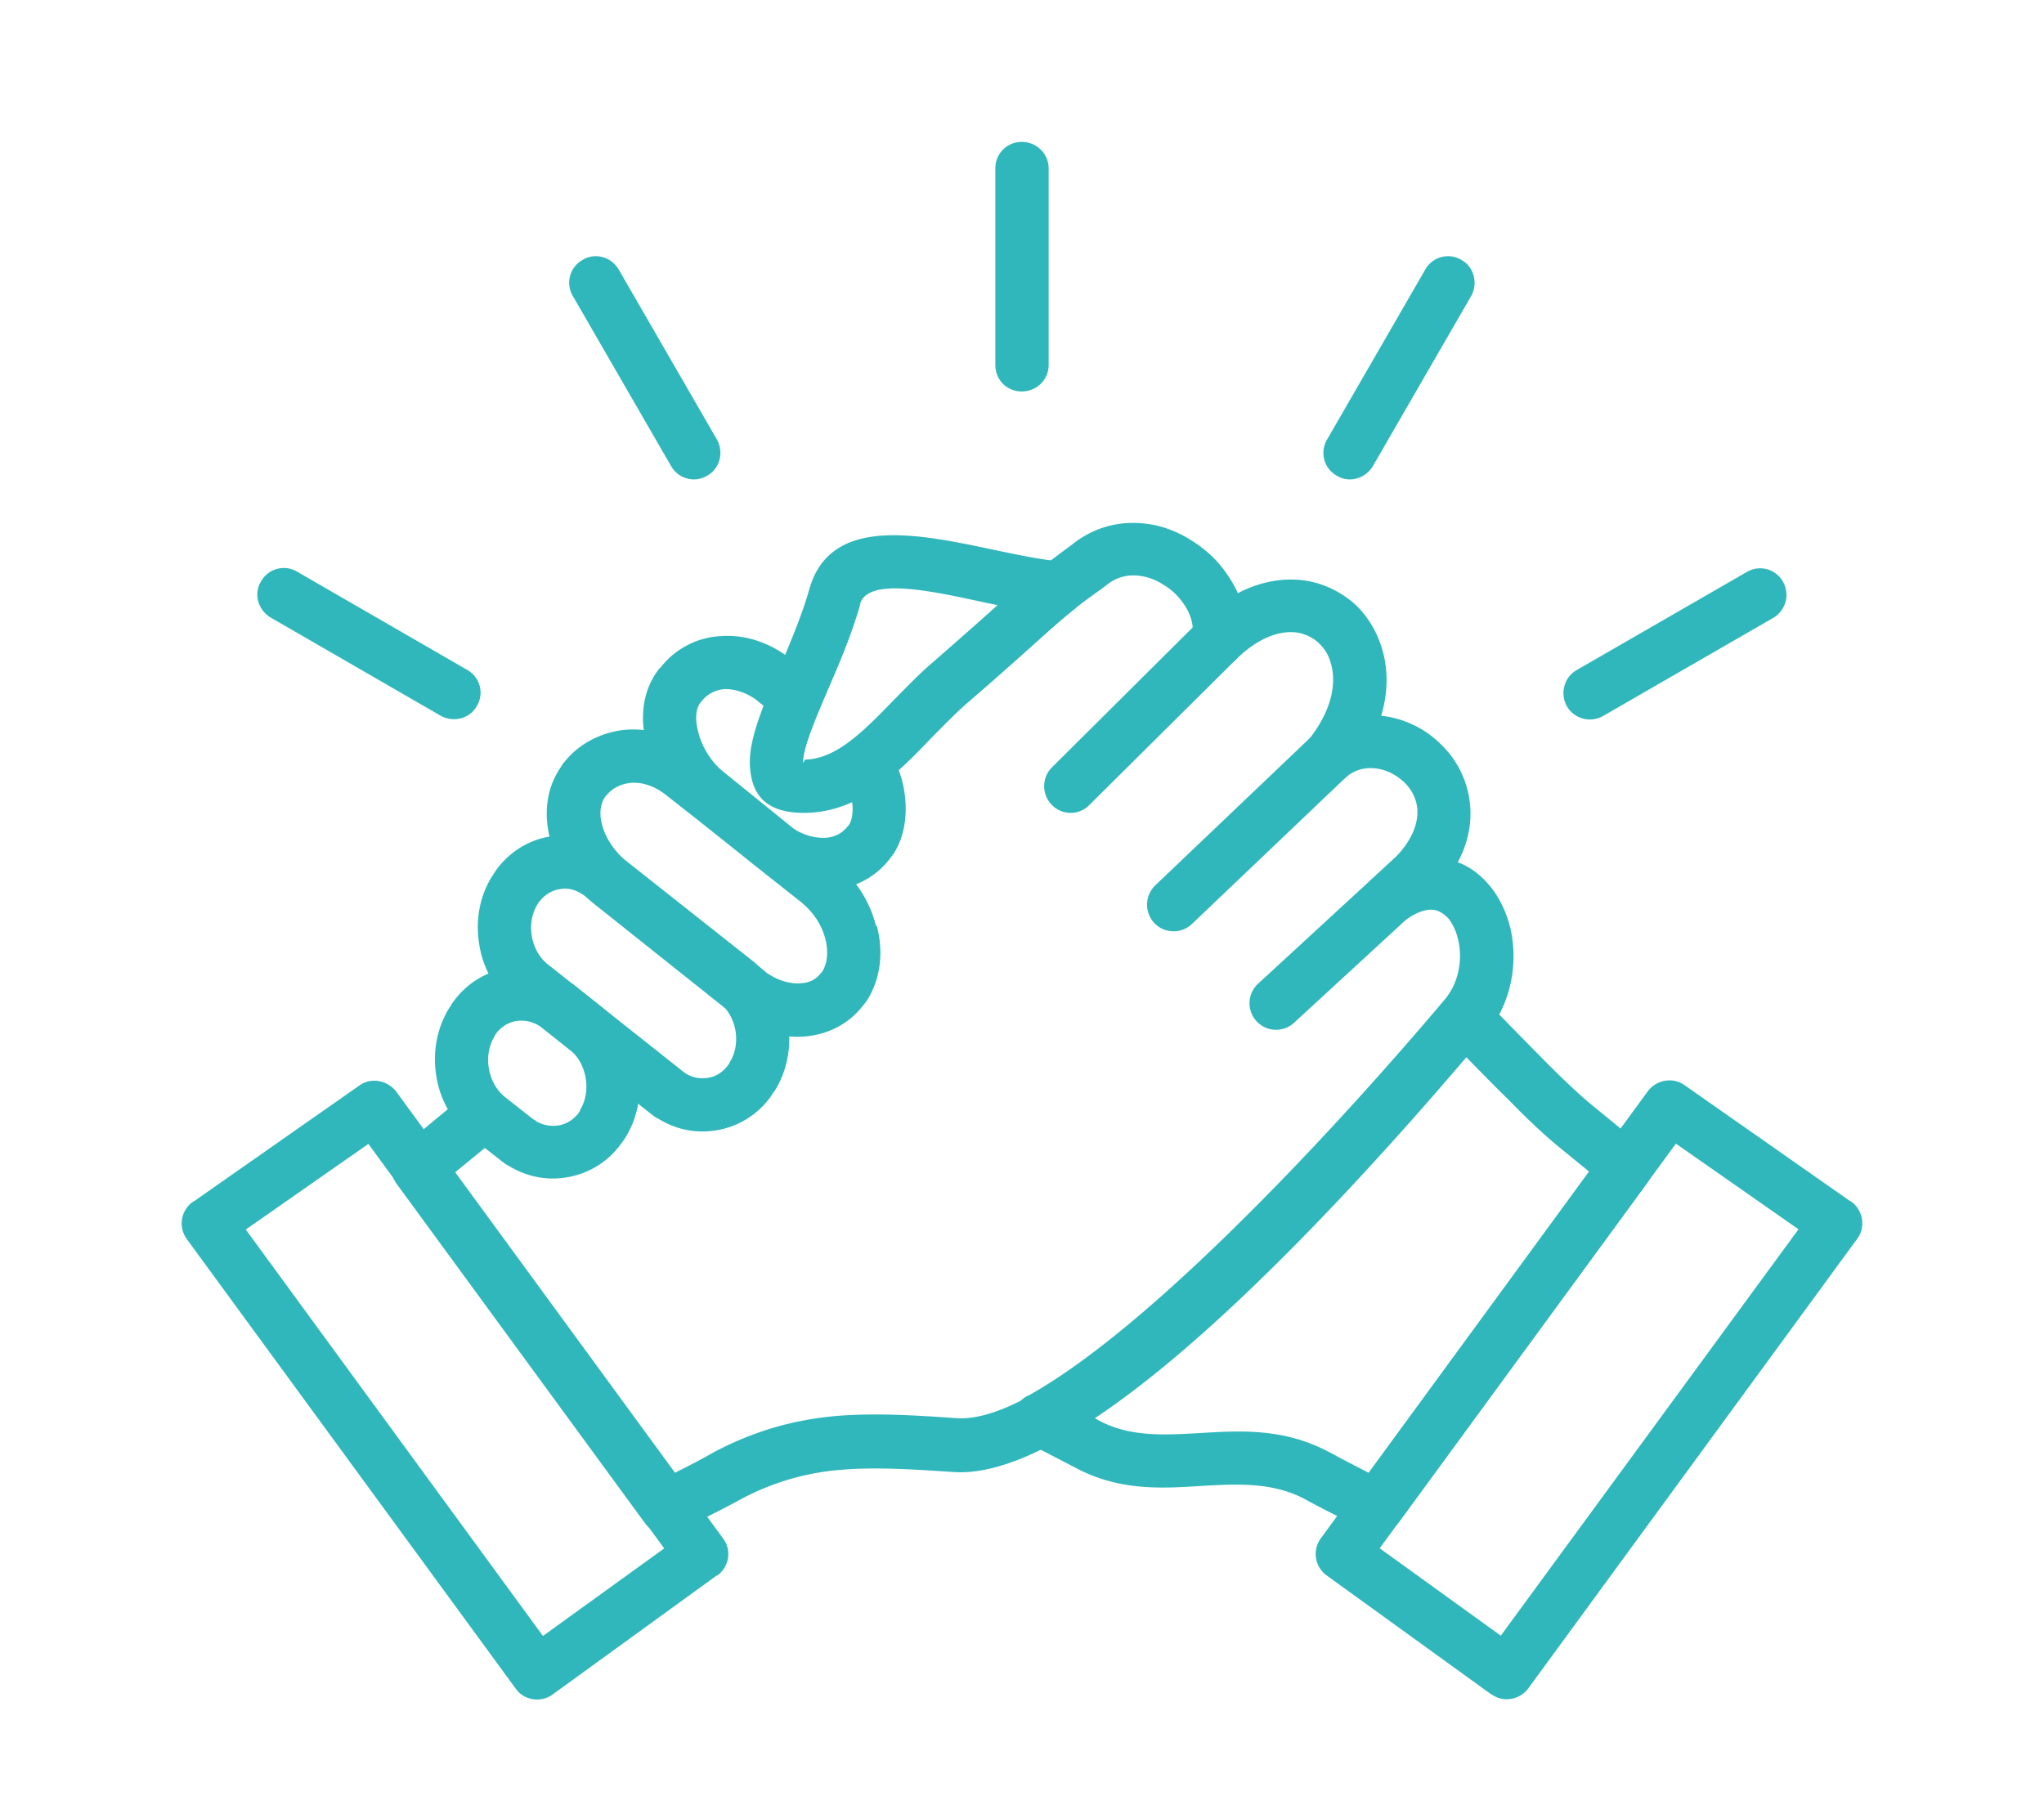
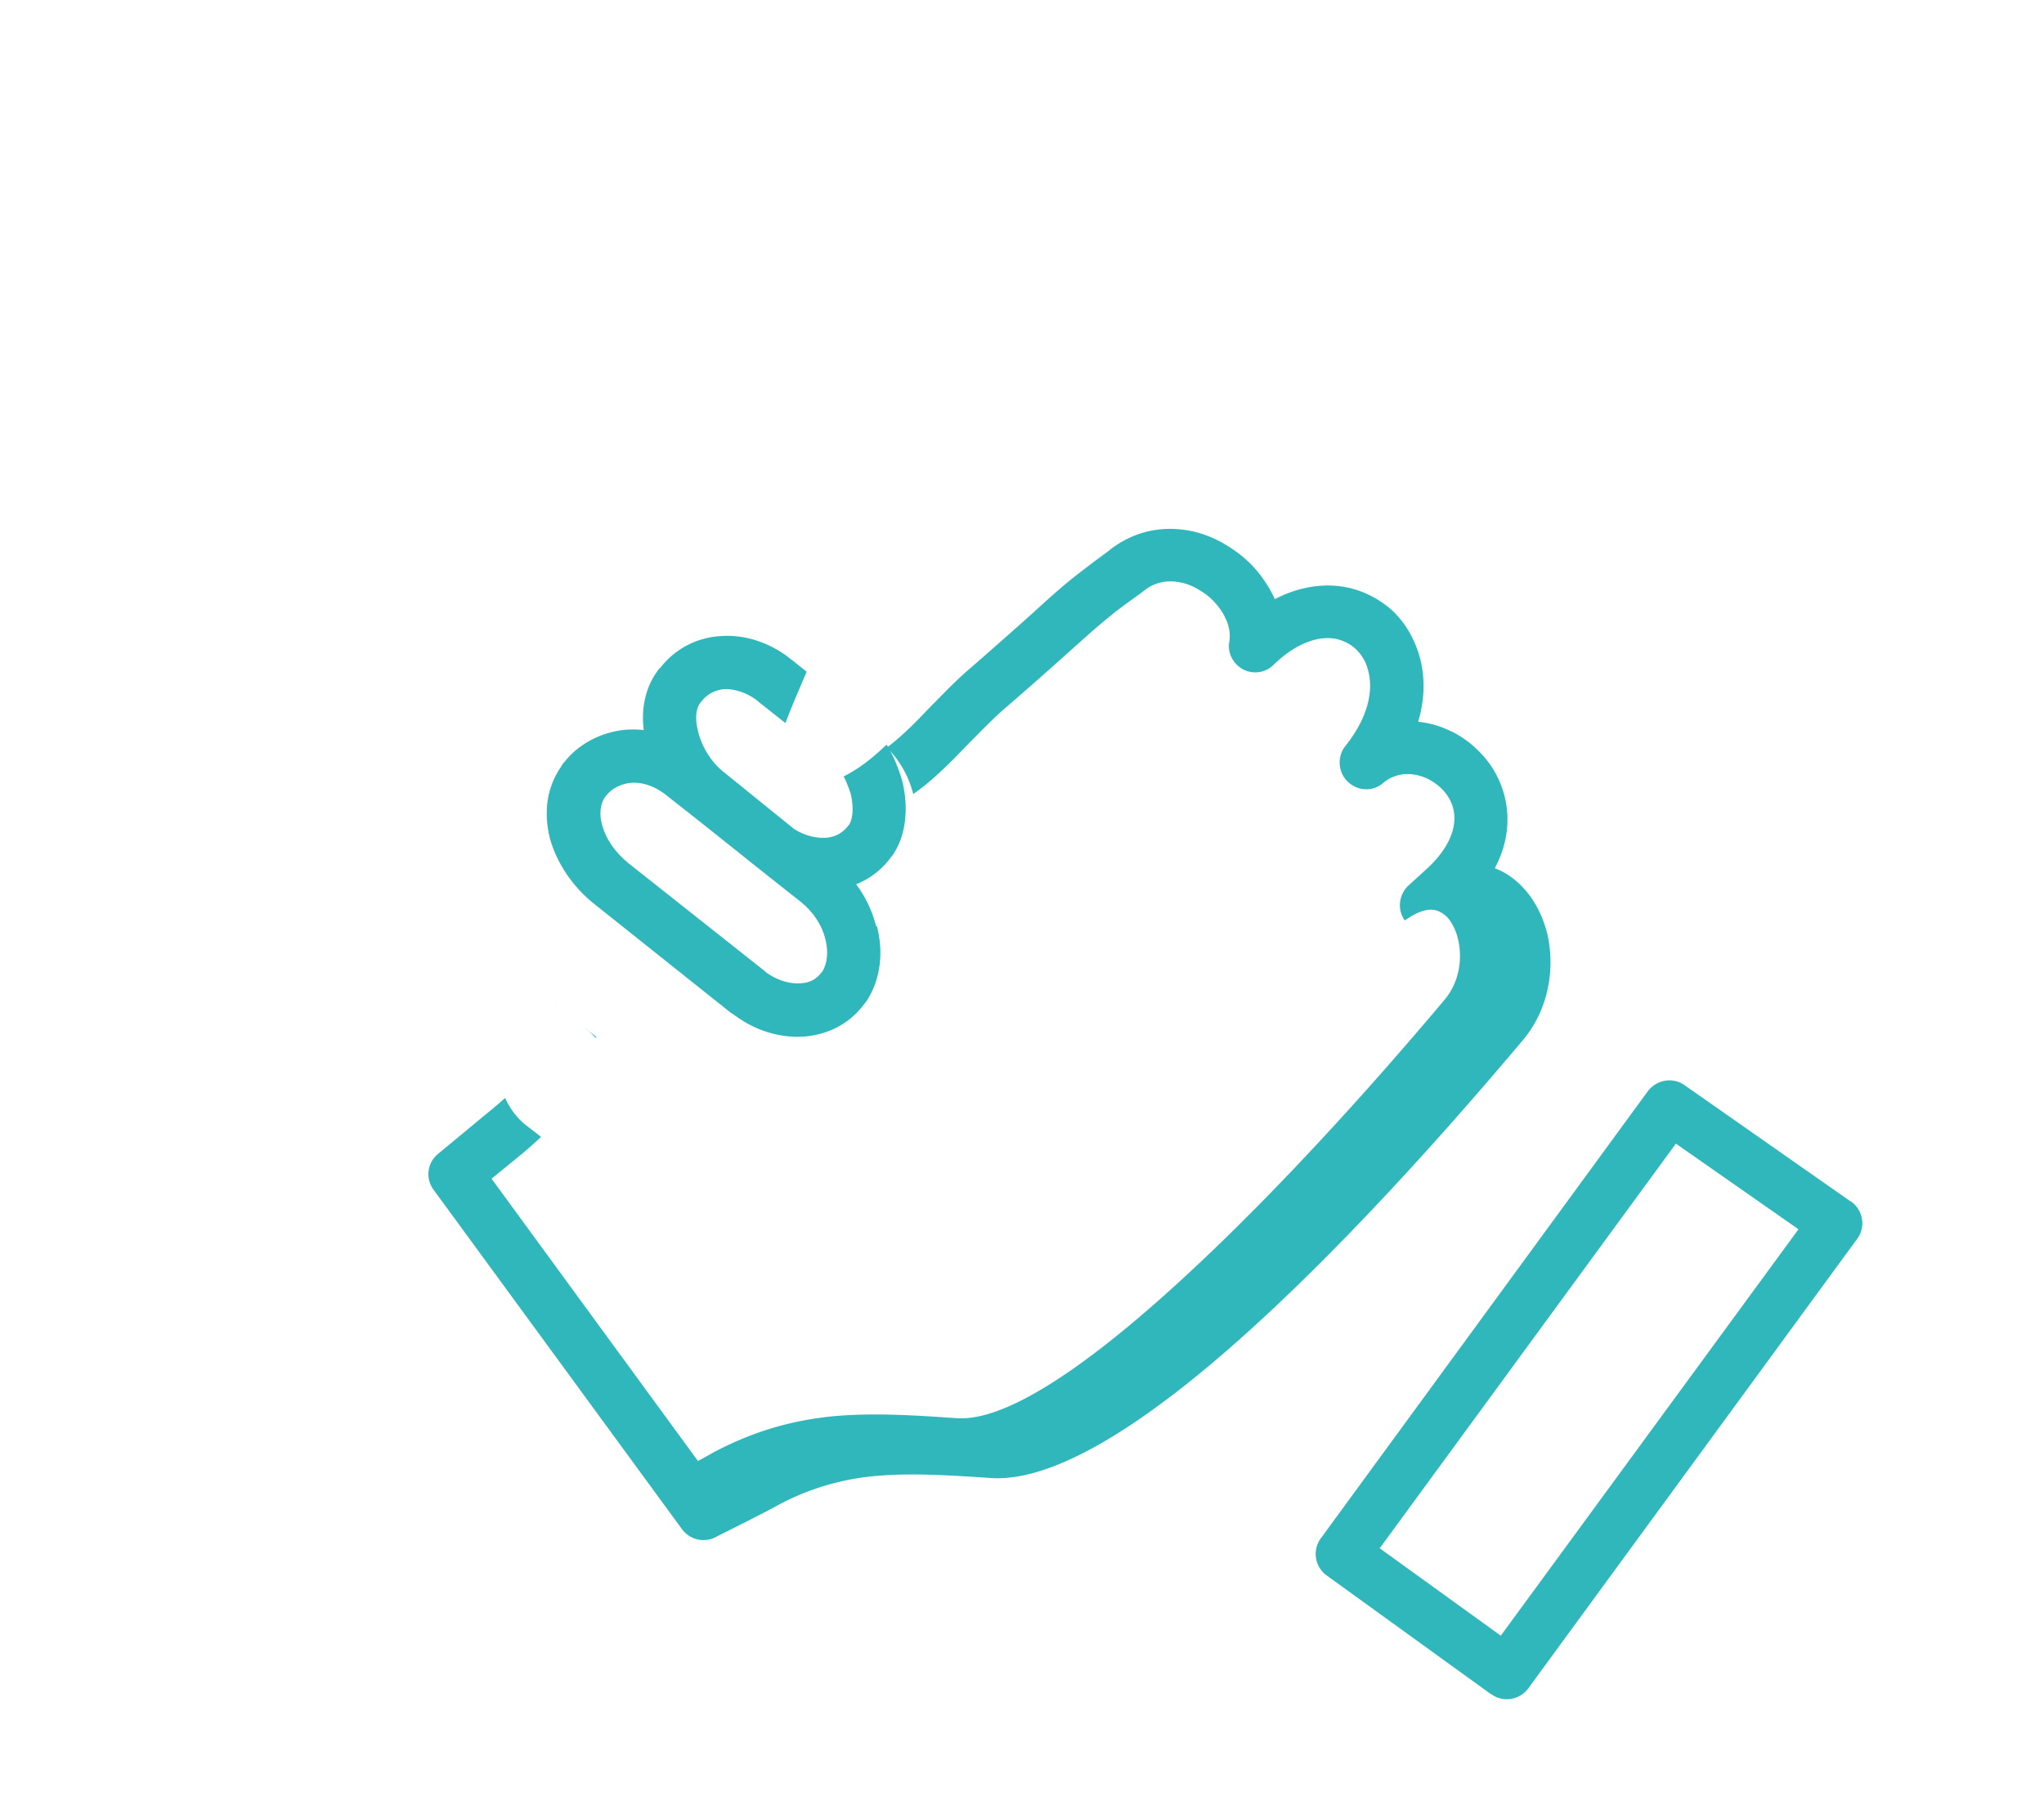
<svg xmlns="http://www.w3.org/2000/svg" id="Calque_1" data-name="Calque 1" viewBox="0 0 75.18 66.73">
  <defs>
    <style>.cls-1{fill:#30b7bc}</style>
  </defs>
-   <path d="M24.82 54.18c.44-.22.99-.5 1.4-.74 1.56-.83 3.01-1.21 4.51-1.35 1.46-.12 2.89-.03 4.47.08 2.15.14 5.82-2.74 9.33-6.1 3.65-3.49 7.07-7.47 8.6-9.29.54-.64.67-1.5.5-2.22a2 2 0 0 0-.33-.74c-.12-.15-.28-.26-.44-.32-.29-.1-.68 0-1.19.36a.986.986 0 0 1-1.36-.22c-.29-.4-.22-.96.14-1.29l.67-.61c.92-.85 1.13-1.65.96-2.26-.07-.24-.19-.44-.35-.62-.17-.18-.37-.33-.6-.44-.51-.24-1.13-.24-1.6.15-.4.36-1.01.32-1.38-.1a.985.985 0 0 1 0-1.28c.85-1.08 1.03-2.1.78-2.85-.08-.28-.24-.51-.43-.69s-.42-.29-.68-.36c-.64-.14-1.47.11-2.33.94-.37.38-1 .38-1.37-.01a.94.94 0 0 1-.26-.86c.06-.42-.1-.86-.39-1.24-.19-.25-.42-.46-.68-.61-.26-.17-.54-.28-.82-.32-.42-.07-.86.01-1.24.31-.07.06-.28.21-.49.36-.25.18-.53.39-.68.51l-.03.03c-.46.36-.9.76-1.56 1.35-.56.5-1.28 1.15-2.43 2.14-.43.38-.85.82-1.28 1.25-.65.68-1.31 1.35-2.03 1.85-.15-.61-.49-1.24-.97-1.71.54-.4 1.07-.94 1.6-1.5.46-.46.9-.93 1.4-1.36 1.01-.88 1.79-1.57 2.39-2.11.69-.63 1.15-1.04 1.67-1.44.18-.14.47-.36.75-.57.15-.11.29-.21.44-.33.86-.65 1.82-.83 2.75-.69.54.08 1.07.29 1.53.58.47.29.89.65 1.21 1.08.21.28.39.57.53.88.94-.49 1.89-.6 2.71-.42.61.14 1.15.43 1.6.83.43.4.76.93.96 1.53.25.75.28 1.64 0 2.57q.6.06 1.17.33c.46.21.87.53 1.22.92s.61.86.76 1.38c.24.85.18 1.79-.33 2.76.49.18.89.51 1.22.92.33.42.57.93.71 1.49.29 1.25.07 2.78-.92 3.94-1.56 1.85-5.04 5.92-8.74 9.45-3.85 3.68-8 6.82-10.81 6.63-1.51-.1-2.89-.19-4.17-.08a9.3 9.3 0 0 0-3.75 1.13c-.56.31-1.88.96-2.15 1.1a.98.98 0 0 1-1.28-.26l-9.14-12.49c-.31-.42-.24-1 .17-1.33l1.86-1.54c.18-.14.37-.31.6-.51.17.38.42.72.75.99l.57.44c-.25.24-.47.43-.67.6l-1.15.94 8.1 11.08ZM20.4 36.94l.15.11c-.06-.04-.1-.08-.15-.11m1.15.9.39.31-.03.03c-.11-.11-.22-.24-.36-.33Zm5.43-7.88h.03l1.43 1.15c.03.01.06.04.08.07z" class="cls-1" />
-   <path d="M51.45 31.42a.976.976 0 0 1 1.37.06c.38.4.35 1.03-.06 1.39l-5.17 4.76a.976.976 0 1 1-1.31-1.45zm-3.23-4.3a.957.957 0 0 1 1.37.04c.38.39.36 1-.03 1.38l-5.72 5.45a.98.98 0 0 1-1.38-.03.99.99 0 0 1 .03-1.39l5.72-5.45Zm-4.1-4.28c.37-.38 1-.38 1.37 0 .38.39.38 1 0 1.39l-5.42 5.38a.96.96 0 0 1-1.38 0c-.38-.38-.38-1 0-1.38l5.42-5.39ZM26.37 57.95l-6.04 4.38c-.43.32-1.06.22-1.36-.21L6.87 45.58a.975.975 0 0 1 .21-1.36l.07-.04 6.07-4.25c.43-.31 1.03-.19 1.35.22L26.6 56.6c.32.43.22 1.04-.22 1.36Zm-6.4 2.23 4.46-3.22-10.88-14.88-4.51 3.15zm30.2-3.92c-.29-.14-1.6-.79-2.15-1.1-1.21-.65-2.51-.57-3.82-.5-1.51.1-3.03.18-4.61-.65l-1.79-.93a.97.97 0 0 1-.42-1.32c.1-.19.26-.35.46-.43 2.44-1.36 5.47-4.06 8.26-6.86 2.86-2.86 5.47-5.85 7.04-7.68.35-.42.97-.46 1.38-.11.04.03.06.06.08.08.86.89 1.65 1.69 2.33 2.38.67.67 1.22 1.18 1.61 1.5l1.88 1.54c.4.33.47.92.17 1.33L51.45 56c-.31.4-.86.51-1.28.26m-1.23-2.82c.42.24.97.51 1.4.74l8.11-11.08-1.15-.94c-.44-.36-1.06-.93-1.75-1.64-.5-.49-1.04-1.04-1.63-1.64-1.61 1.86-3.93 4.46-6.45 6.97-2.39 2.4-4.96 4.74-7.26 6.29l.26.14c1.11.58 2.35.51 3.61.44 1.57-.1 3.17-.19 4.85.72Z" class="cls-1" />
+   <path d="M24.82 54.18c.44-.22.99-.5 1.4-.74 1.56-.83 3.01-1.21 4.51-1.35 1.46-.12 2.89-.03 4.47.08 2.15.14 5.82-2.74 9.33-6.1 3.65-3.49 7.07-7.47 8.6-9.29.54-.64.67-1.5.5-2.22a2 2 0 0 0-.33-.74c-.12-.15-.28-.26-.44-.32-.29-.1-.68 0-1.19.36c-.29-.4-.22-.96.14-1.29l.67-.61c.92-.85 1.13-1.65.96-2.26-.07-.24-.19-.44-.35-.62-.17-.18-.37-.33-.6-.44-.51-.24-1.13-.24-1.6.15-.4.36-1.01.32-1.38-.1a.985.985 0 0 1 0-1.28c.85-1.08 1.03-2.1.78-2.85-.08-.28-.24-.51-.43-.69s-.42-.29-.68-.36c-.64-.14-1.47.11-2.33.94-.37.38-1 .38-1.37-.01a.94.94 0 0 1-.26-.86c.06-.42-.1-.86-.39-1.24-.19-.25-.42-.46-.68-.61-.26-.17-.54-.28-.82-.32-.42-.07-.86.01-1.24.31-.07.06-.28.21-.49.36-.25.18-.53.39-.68.51l-.03.03c-.46.36-.9.76-1.56 1.35-.56.5-1.28 1.15-2.43 2.14-.43.38-.85.82-1.28 1.25-.65.68-1.31 1.35-2.03 1.85-.15-.61-.49-1.24-.97-1.71.54-.4 1.07-.94 1.6-1.5.46-.46.9-.93 1.4-1.36 1.01-.88 1.79-1.57 2.39-2.11.69-.63 1.15-1.04 1.67-1.44.18-.14.47-.36.75-.57.15-.11.29-.21.44-.33.86-.65 1.82-.83 2.75-.69.54.08 1.07.29 1.53.58.47.29.89.65 1.21 1.08.21.28.39.57.53.88.94-.49 1.89-.6 2.71-.42.61.14 1.15.43 1.6.83.43.4.76.93.96 1.53.25.75.28 1.64 0 2.57q.6.06 1.17.33c.46.21.87.53 1.22.92s.61.86.76 1.38c.24.85.18 1.79-.33 2.76.49.18.89.51 1.22.92.33.42.57.93.71 1.49.29 1.25.07 2.78-.92 3.94-1.56 1.85-5.04 5.92-8.74 9.45-3.85 3.68-8 6.82-10.81 6.63-1.51-.1-2.89-.19-4.17-.08a9.3 9.3 0 0 0-3.75 1.13c-.56.31-1.88.96-2.15 1.1a.98.98 0 0 1-1.28-.26l-9.14-12.49c-.31-.42-.24-1 .17-1.33l1.86-1.54c.18-.14.37-.31.6-.51.17.38.42.72.75.99l.57.44c-.25.24-.47.43-.67.6l-1.15.94 8.1 11.08ZM20.4 36.94l.15.11c-.06-.04-.1-.08-.15-.11m1.15.9.39.31-.03.03c-.11-.11-.22-.24-.36-.33Zm5.43-7.88h.03l1.43 1.15c.03.01.06.04.08.07z" class="cls-1" />
  <path d="m50.74 56.95 4.46 3.22 10.95-14.95-4.51-3.15-10.89 14.88Zm4.11 5.38-6.06-4.38a.975.975 0 0 1-.21-1.36l12.03-16.45c.32-.42.92-.53 1.35-.22l6.07 4.25.07.04c.43.32.53.93.21 1.36l-12.1 16.54c-.32.43-.93.53-1.36.21ZM31.23 30.34c.15-.24.17-.67.06-1.14-.07-.21-.15-.43-.26-.64.57-.28 1.08-.69 1.58-1.17.26.42.44.88.57 1.32.25 1 .15 2.03-.35 2.75-.06.07-.1.13-.14.18-.58.72-1.4 1.08-2.28 1.11-.81.04-1.64-.22-2.35-.71-.11-.08-.19-.14-.24-.17s-2.47-2.01-2.47-2.01c-.72-.58-1.32-1.51-1.57-2.47-.24-.93-.17-1.9.39-2.69.04-.06.08-.11.13-.15a3 3 0 0 1 2.21-1.15c.81-.06 1.67.18 2.44.74.07.06.14.11.22.17l.5.4c-.29.68-.57 1.32-.78 1.89l-.96-.76s-.08-.07-.12-.1c-.39-.28-.81-.4-1.17-.39-.32.03-.61.17-.82.43l-.06.07c-.19.26-.19.65-.08 1.07.14.57.49 1.11.89 1.44l2.47 2 .12.1c.36.25.78.37 1.17.36.32-.01.62-.14.83-.4l.06-.07Z" class="cls-1" />
  <path d="M30.25 35.73c.19-.31.22-.74.11-1.18-.12-.5-.44-1-.89-1.36-1.68-1.32-3.35-2.68-5.03-3.99-.43-.32-.88-.44-1.26-.4-.36.04-.67.21-.86.44l-.07.08c-.18.28-.21.64-.11 1 .13.53.49 1.04.97 1.43l4.99 3.95c.07.06.12.11.18.14.39.25.81.36 1.17.33.31-.01.57-.14.75-.38l.06-.07Zm2-1.67c.25.94.15 1.94-.36 2.74-.06.08-.11.15-.17.22-.53.67-1.29 1.04-2.13 1.11-.78.06-1.63-.15-2.38-.65-.12-.08-.24-.17-.35-.24l-4.97-3.96c-.82-.64-1.42-1.54-1.67-2.46-.22-.92-.13-1.85.44-2.65.01-.03.04-.06.06-.1l.04-.04c.51-.65 1.31-1.08 2.19-1.18.86-.08 1.81.14 2.65.79l.08.06 4.97 3.96c.79.62 1.35 1.5 1.57 2.4Z" class="cls-1" />
-   <path d="M26.83 39.09c.22-.33.29-.76.22-1.18-.07-.4-.28-.79-.6-1.04l-4.92-3.9c-.06-.04-.1-.07-.12-.08-.26-.17-.56-.24-.83-.18-.26.04-.53.19-.72.43-.03.04-.06.07-.08.11-.22.35-.29.78-.22 1.18.07.42.28.81.61 1.06l4.92 3.9s.07.06.11.08l.04.03c.25.15.53.19.79.15.28-.04.53-.19.72-.43.04-.06.07-.08.08-.11Zm2.15-1.5c.14.88-.01 1.79-.5 2.56h-.01c-.07.11-.13.21-.19.28a3.06 3.06 0 0 1-1.93 1.15c-.72.12-1.47-.01-2.14-.43l-.07-.03c-.1-.07-.19-.14-.28-.21l-4.92-3.9a3.6 3.6 0 0 1-1.31-2.25c-.15-.88 0-1.79.49-2.56h.01c.06-.11.12-.19.19-.29.5-.63 1.19-1.03 1.93-1.14.74-.12 1.53.03 2.21.46.11.07.19.14.28.21l4.92 3.89c.72.57 1.17 1.4 1.32 2.26" class="cls-1" />
-   <path d="M21.33 40.84c.22-.35.28-.78.21-1.19-.07-.4-.26-.79-.6-1.04l-.99-.79c-.06-.04-.08-.07-.11-.08a1.24 1.24 0 0 0-.85-.18c-.26.04-.53.19-.72.43-.03.04-.06.08-.08.13-.21.35-.28.76-.21 1.18.07.4.26.79.6 1.06l.99.78s.08.06.13.08l.03.03c.26.15.54.19.81.15.26-.04.53-.19.72-.43.03-.04.06-.08.08-.11Zm2.14-1.51c.15.88 0 1.79-.5 2.57-.07.1-.14.19-.19.26-.5.64-1.19 1.03-1.94 1.15-.71.12-1.46-.01-2.14-.43l-.06-.03c-.1-.07-.19-.13-.28-.21l-1-.78a3.66 3.66 0 0 1-1.31-2.26c-.14-.85 0-1.74.46-2.5.03-.04.06-.08.08-.13.04-.07.1-.14.15-.21.5-.64 1.19-1.03 1.94-1.15.74-.13 1.51.03 2.19.47.11.07.21.12.29.19l.99.79c.71.56 1.17 1.39 1.31 2.25Zm8.17-17.1c-.29 1.04-.74 2.11-1.17 3.1-.5 1.17-.94 2.21-.93 2.72.01.06.03-.11.11-.11 1.14-.04 2.15-1.08 3.21-2.17.46-.46.9-.93 1.4-1.36 1.01-.88 1.79-1.57 2.39-2.11l.04-.04-.49-.1c-2.01-.44-4.29-.93-4.57.07Zm-2.96 2.33c.39-.93.82-1.94 1.08-2.86.76-2.76 4-2.07 6.86-1.46.88.18 1.71.36 2.32.4.28 0 .56.13.75.38.33.42.26 1.04-.17 1.38-.46.36-.9.76-1.56 1.35-.56.5-1.28 1.15-2.43 2.14-.43.38-.85.82-1.28 1.25-1.33 1.38-2.63 2.7-4.56 2.76-1.49.04-2.07-.63-2.11-1.79-.03-.94.5-2.18 1.08-3.54Zm9.89-11.13c0 .54-.44.97-.99.97s-.97-.43-.97-.97V6.19c0-.54.43-.97.97-.97s.99.43.99.97zm11.93 3.71c-.28.47-.88.64-1.33.36a.96.96 0 0 1-.36-1.33l3.61-6.25c.26-.47.86-.64 1.33-.36.47.26.62.86.36 1.33zm8.46 9.2a.98.98 0 0 1-1.33-.36c-.26-.47-.1-1.07.36-1.33l6.26-3.61a.96.96 0 0 1 1.33.36.98.98 0 0 1-.36 1.33zM26.37 16.17c.26.47.11 1.07-.36 1.33a.96.96 0 0 1-1.33-.36l-3.61-6.25a.96.96 0 0 1 .36-1.33c.46-.28 1.06-.11 1.33.36zm-9.19 8.47c.47.26.64.86.36 1.33-.26.47-.86.62-1.33.36l-6.25-3.61c-.47-.28-.64-.87-.36-1.33.26-.47.86-.64 1.33-.36z" class="cls-1" />
</svg>